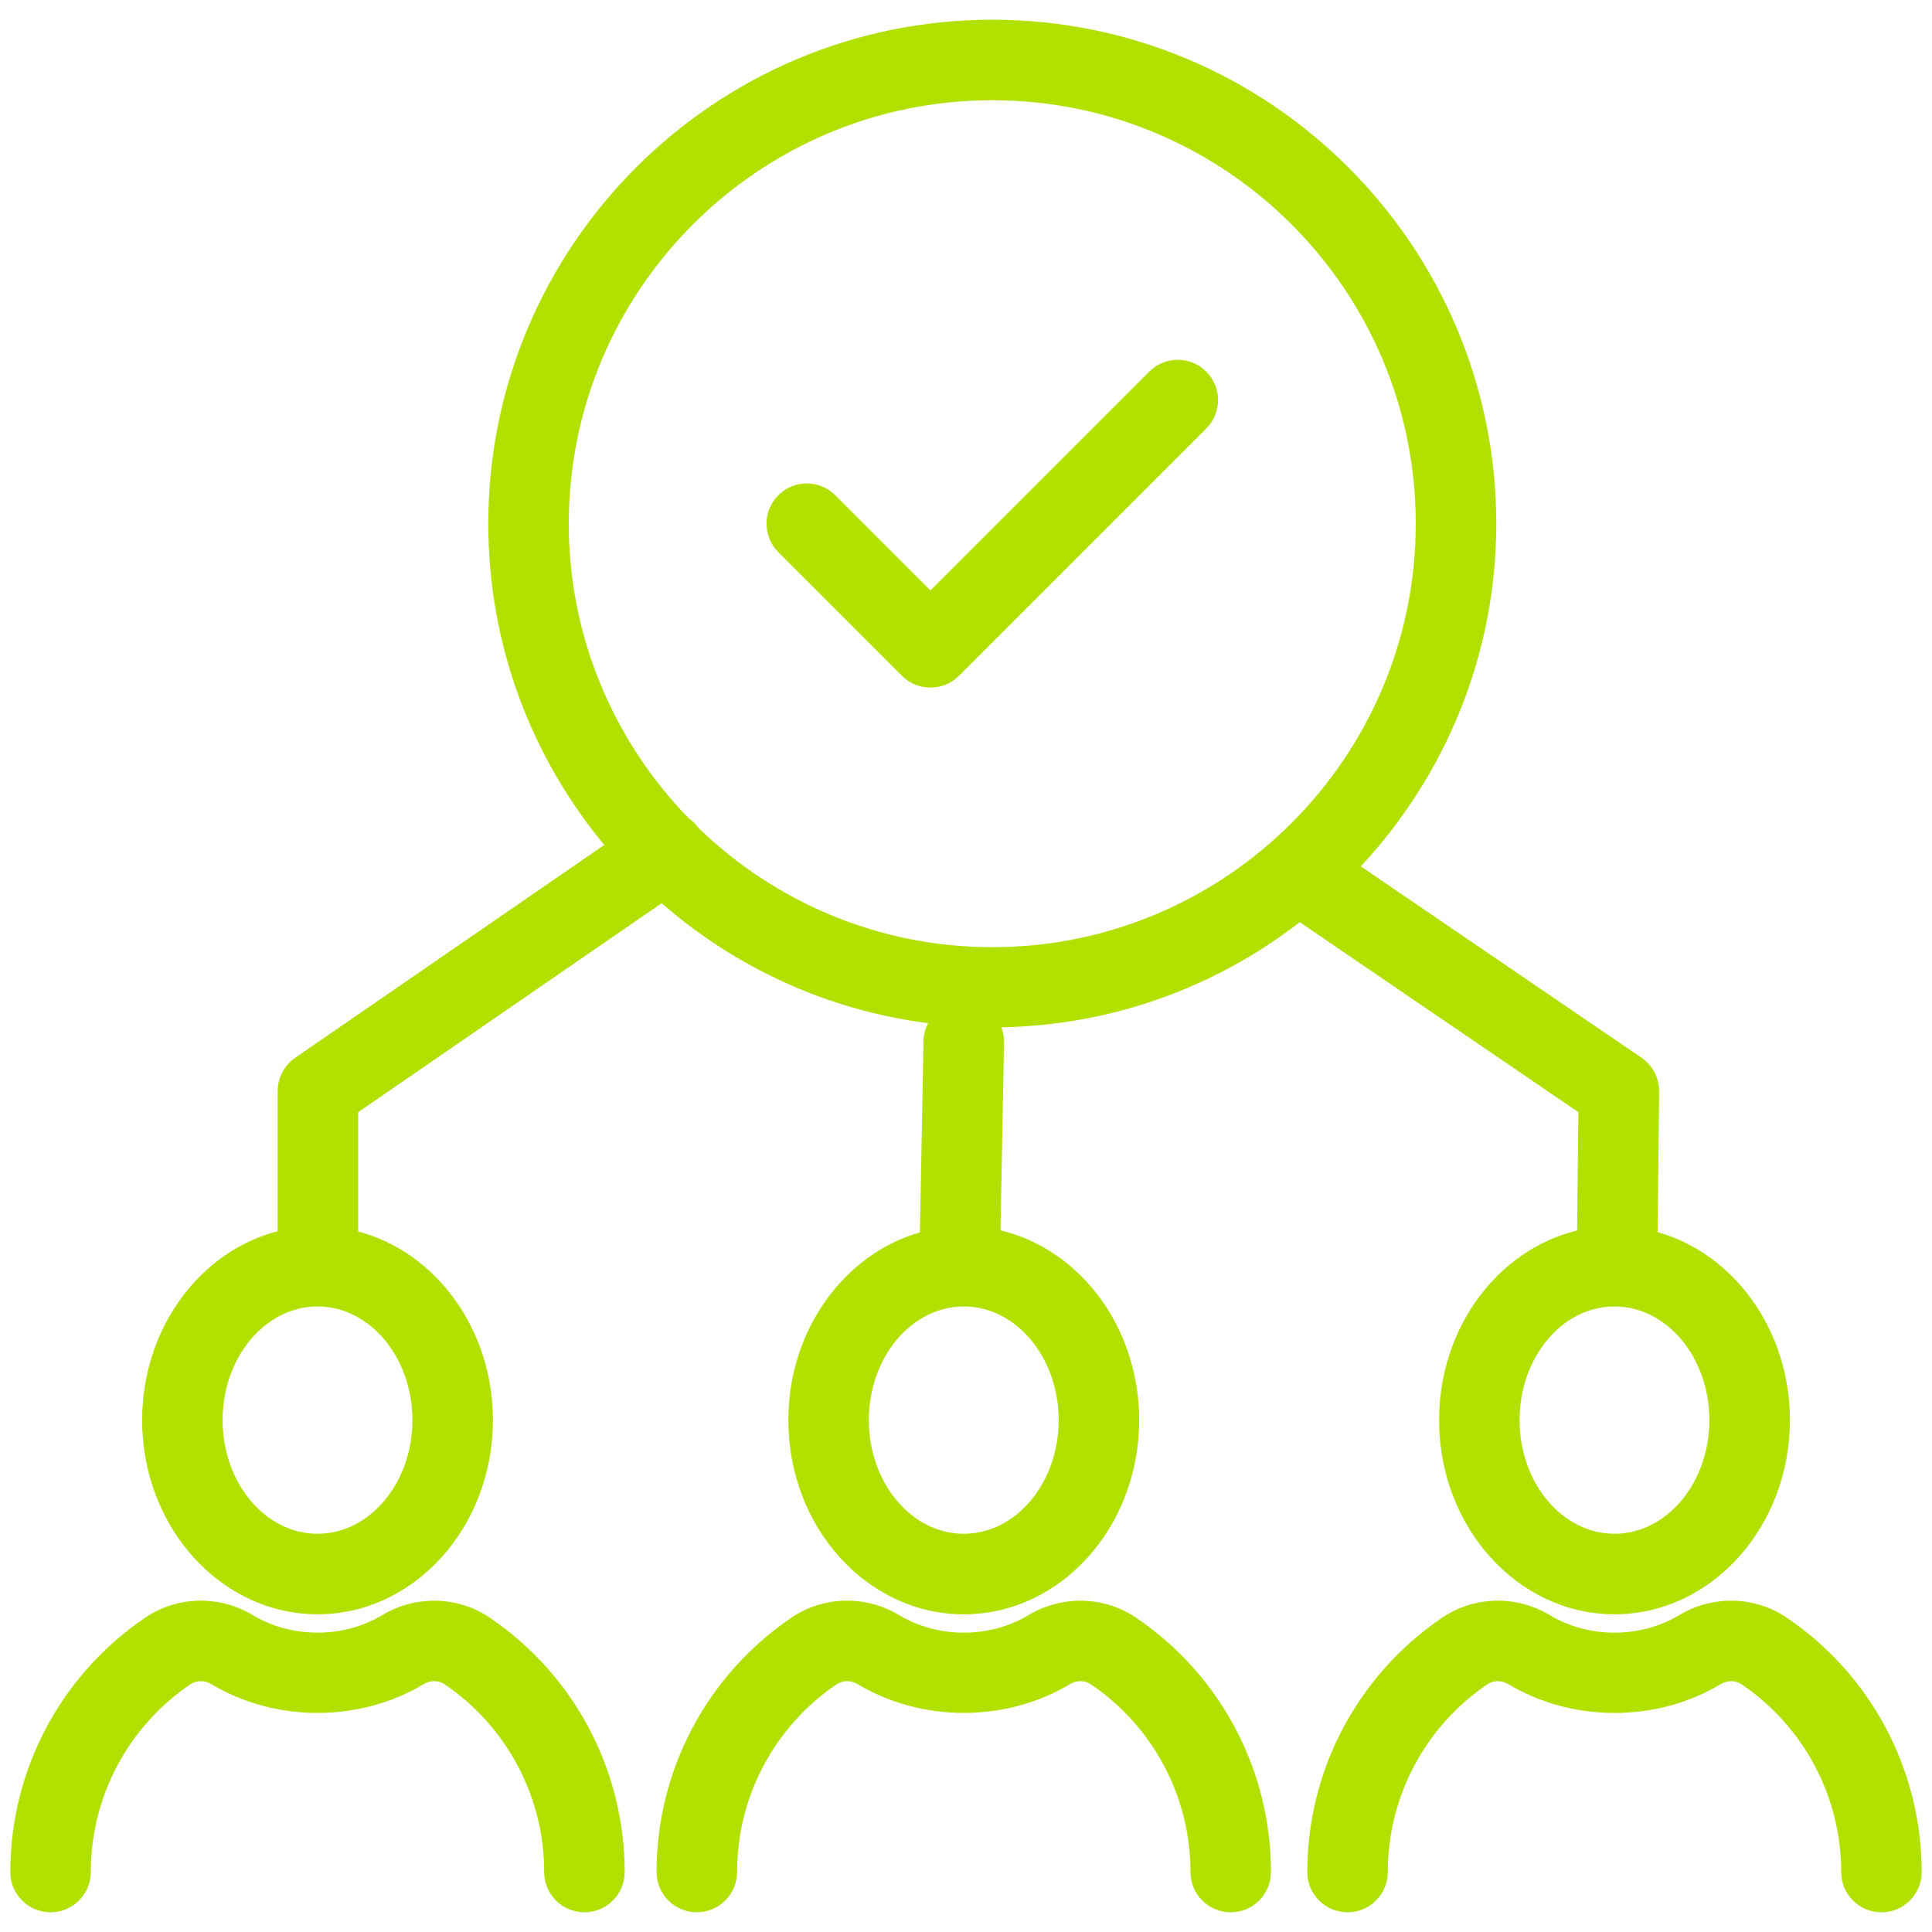
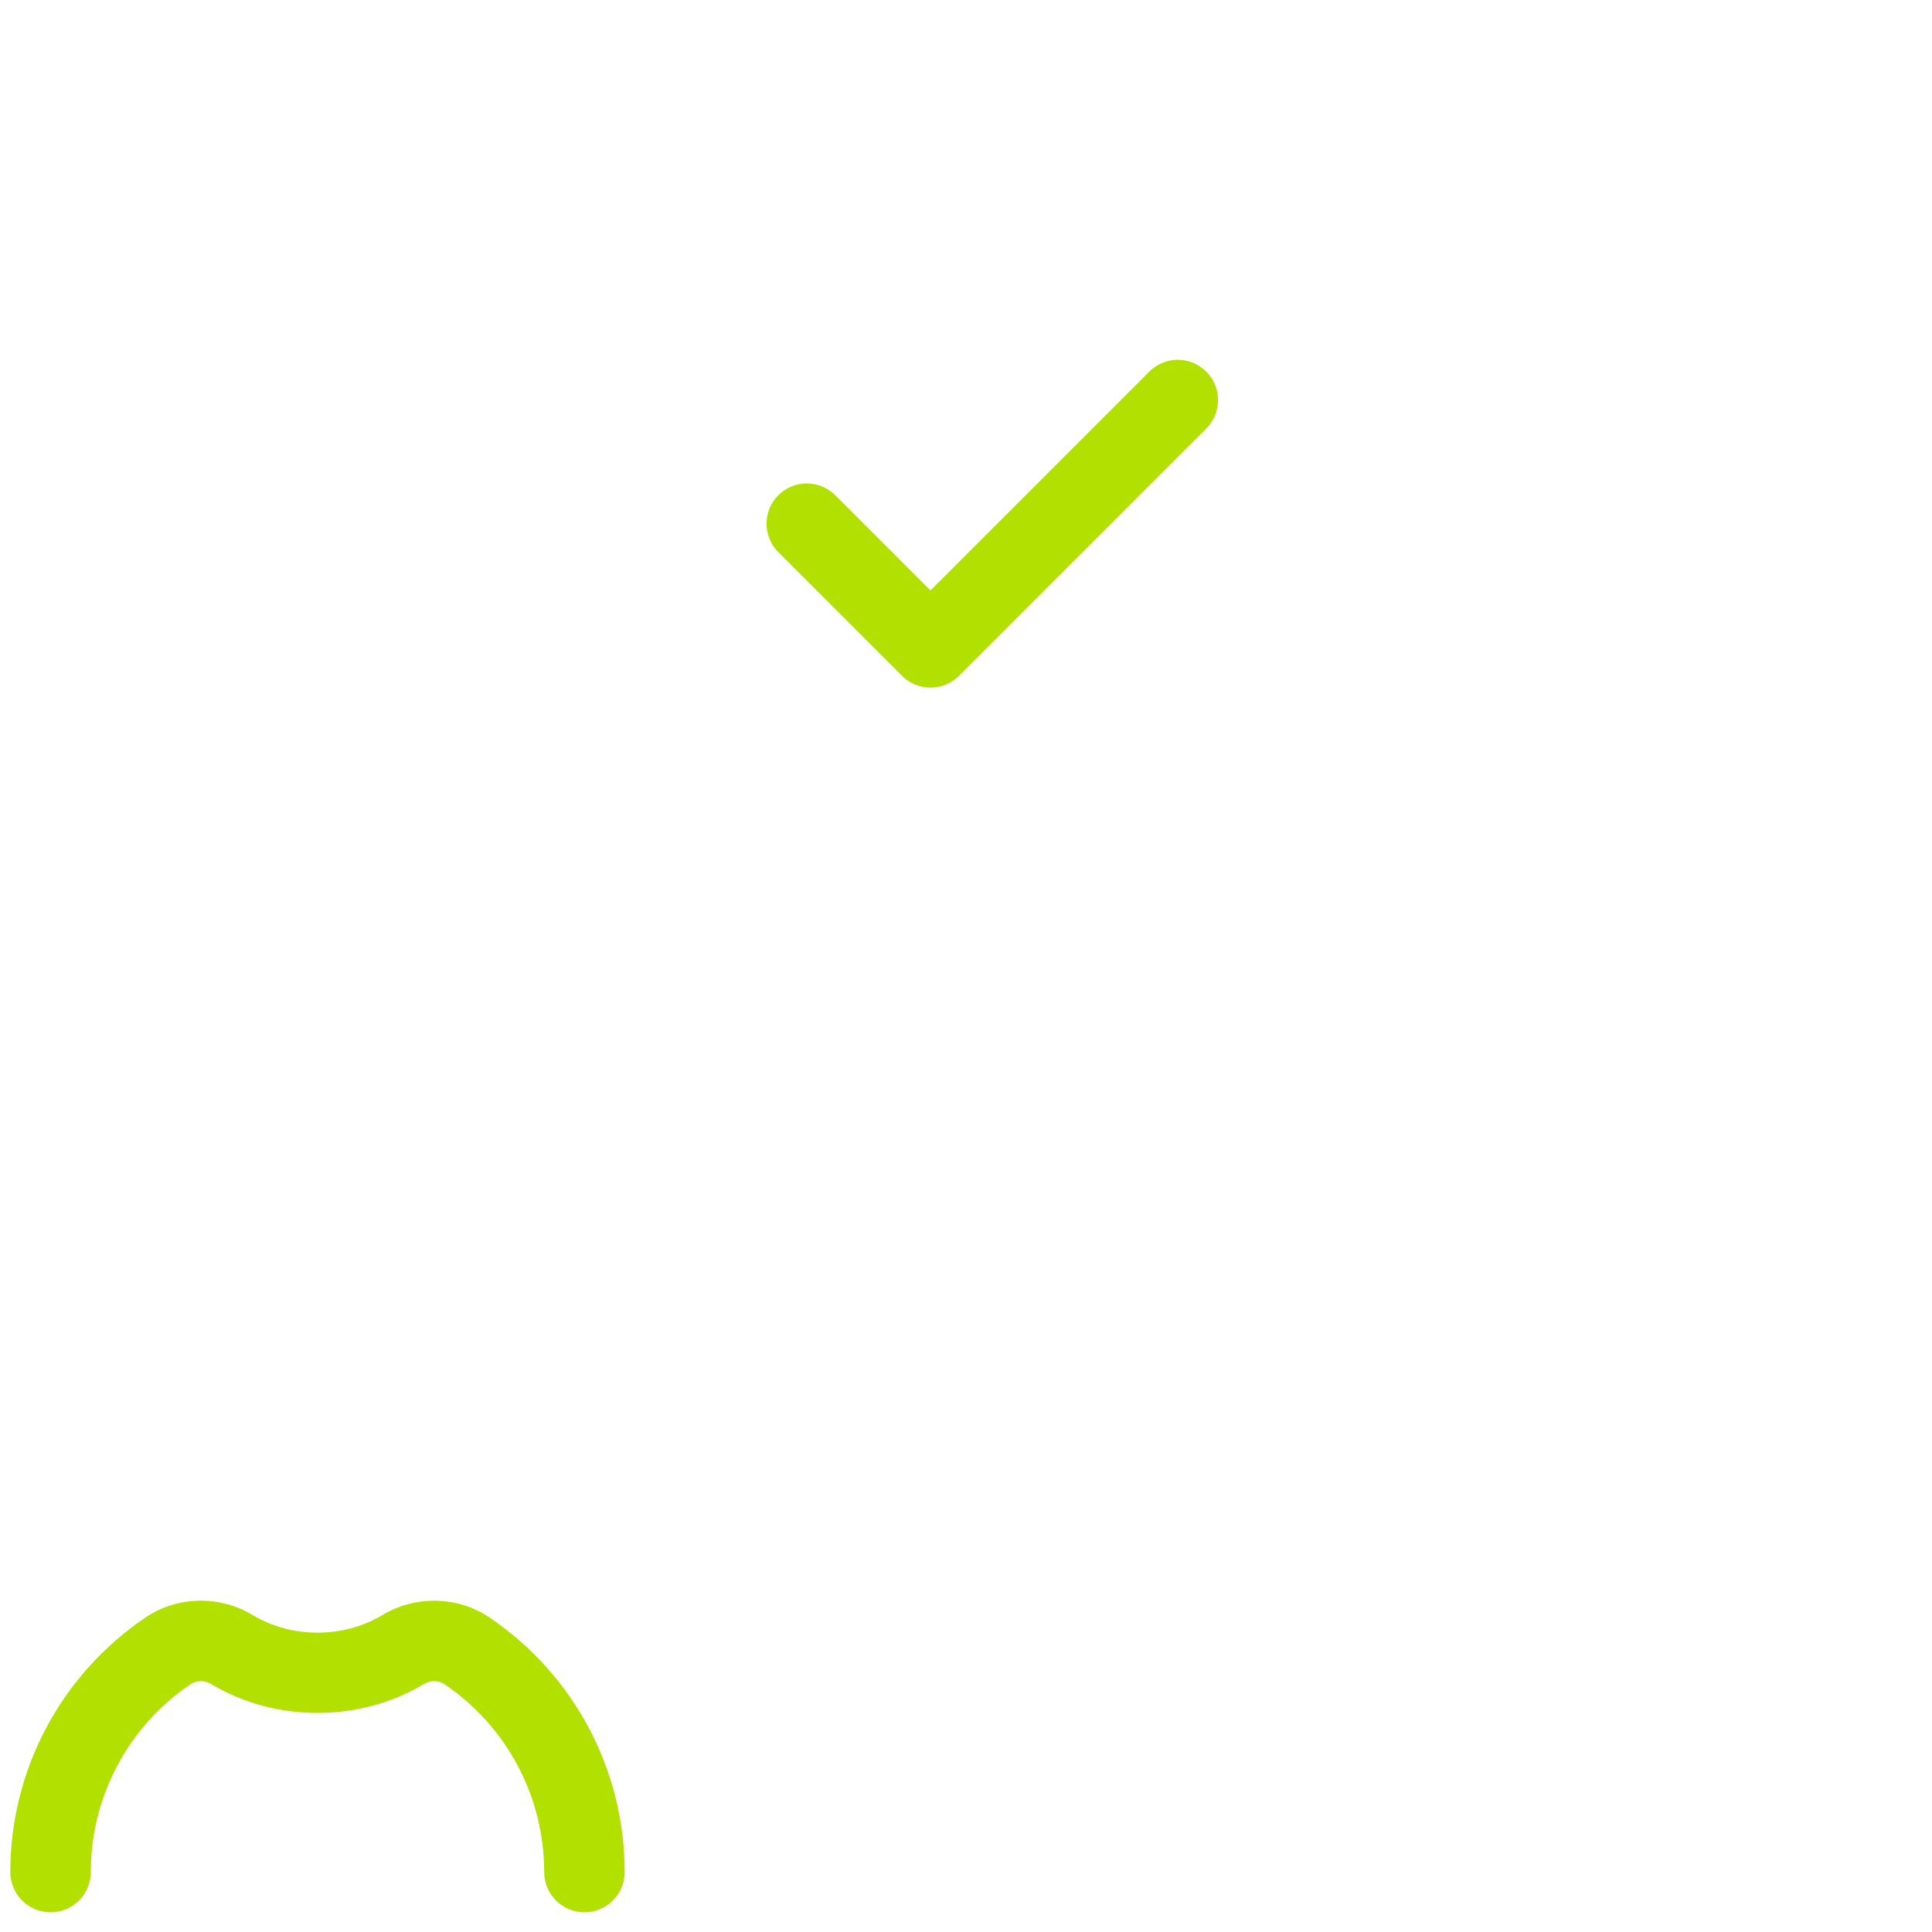
<svg xmlns="http://www.w3.org/2000/svg" id="Layer_1" viewBox="0 0 72 72">
  <defs>
    <style>.cls-1{fill:#b1e001;stroke-width:0px;}</style>
  </defs>
-   <path class="cls-1" d="M42.336,60.285c-1.188-.806-2.761-.841-4.004-.096-1.455.875-3.377.873-4.828,0-1.244-.748-2.816-.713-4.005.094-3.15,2.135-5.03,5.679-5.03,9.481,0,.828.671,1.5,1.5,1.5s1.5-.672,1.5-1.5c0-2.806,1.388-5.422,3.713-6.998.226-.152.53-.153.776-.006,2.385,1.433,5.532,1.434,7.919,0,.246-.146.551-.146.776.008,2.325,1.575,3.713,4.191,3.713,6.997,0,.828.671,1.5,1.5,1.5s1.5-.672,1.5-1.5c0-3.803-1.88-7.347-5.03-9.48Z" />
-   <path class="cls-1" d="M11.833,60.16c3.604,0,6.537-3.246,6.537-7.236,0-3.411-2.147-6.272-5.022-7.031,0,0,0-.001,0-.002v-4.443l11.31-7.788c2.734,2.385,6.157,3.989,9.933,4.471-.104.196-.169.415-.174.654l-.134,7.142c-2.815.806-4.903,3.633-4.903,6.998,0,3.99,2.932,7.236,6.537,7.236s6.537-3.246,6.537-7.236c0-3.47-2.219-6.375-5.168-7.073l.131-7.01c.004-.197-.033-.385-.099-.558,4.183-.075,8.029-1.526,11.12-3.917l10.384,7.08-.047,4.411c-2.937.709-5.144,3.606-5.144,7.066,0,3.99,2.932,7.236,6.537,7.236s6.537-3.246,6.537-7.236c0-3.375-2.101-6.209-4.93-7.005l.056-5.244c.005-.501-.241-.973-.655-1.255l-10.462-7.133c3.121-3.355,5.048-7.836,5.048-12.769C55.761,9.161,47.336.735,36.979.735s-18.782,8.426-18.782,18.782c0,4.546,1.625,8.719,4.323,11.972l-11.522,7.934c-.407.28-.649.742-.649,1.235v5.225c-2.89.747-5.052,3.616-5.052,7.04,0,3.99,2.933,7.236,6.537,7.236ZM63.704,52.923c0,2.336-1.587,4.236-3.537,4.236s-3.537-1.9-3.537-4.236,1.586-4.235,3.537-4.235,3.537,1.9,3.537,4.235ZM39.454,52.923c0,2.336-1.586,4.236-3.537,4.236s-3.537-1.9-3.537-4.236,1.586-4.235,3.537-4.235,3.537,1.9,3.537,4.235ZM36.979,3.735c8.702,0,15.782,7.08,15.782,15.782s-7.08,15.782-15.782,15.782c-4.243,0-8.092-1.691-10.931-4.425-.105-.151-.235-.274-.378-.373-2.763-2.844-4.473-6.716-4.473-10.984,0-8.702,7.08-15.782,15.782-15.782ZM11.833,48.688c1.95,0,3.537,1.9,3.537,4.235s-1.586,4.236-3.537,4.236-3.537-1.9-3.537-4.236,1.587-4.235,3.537-4.235Z" />
  <path class="cls-1" d="M18.252,60.285c-1.188-.805-2.76-.843-4.005-.095-1.453.873-3.376.872-4.827,0-1.245-.748-2.818-.714-4.006.095-3.149,2.134-5.03,5.679-5.03,9.48,0,.828.671,1.5,1.5,1.5s1.5-.672,1.5-1.5c0-2.806,1.388-5.422,3.713-6.998.225-.151.53-.154.776-.006,2.385,1.433,5.533,1.433,7.918,0,.248-.149.552-.146.776.006,2.325,1.576,3.713,4.192,3.713,6.998,0,.828.671,1.5,1.5,1.5s1.5-.672,1.5-1.5c0-3.802-1.88-7.347-5.03-9.48Z" />
-   <path class="cls-1" d="M66.586,60.285c-1.188-.806-2.761-.842-4.005-.095-1.452.873-3.376.873-4.827,0-1.245-.748-2.816-.713-4.005.094-3.15,2.135-5.03,5.679-5.03,9.481,0,.828.671,1.5,1.5,1.5s1.5-.672,1.5-1.5c0-2.806,1.388-5.422,3.713-6.998.226-.152.529-.153.776-.006,2.386,1.434,5.534,1.435,7.919,0,.246-.147.55-.146.776.007,2.325,1.576,3.713,4.192,3.713,6.998,0,.828.671,1.5,1.5,1.5s1.5-.672,1.5-1.5c0-3.802-1.88-7.347-5.029-9.48Z" />
  <path class="cls-1" d="M33.614,25.186c.293.293.677.439,1.061.439s.768-.146,1.061-.439l9.217-9.217c.586-.586.586-1.535,0-2.121s-1.535-.586-2.121,0l-8.157,8.156-3.548-3.548c-.586-.586-1.535-.586-2.121,0s-.586,1.535,0,2.121l4.608,4.608Z" />
</svg>